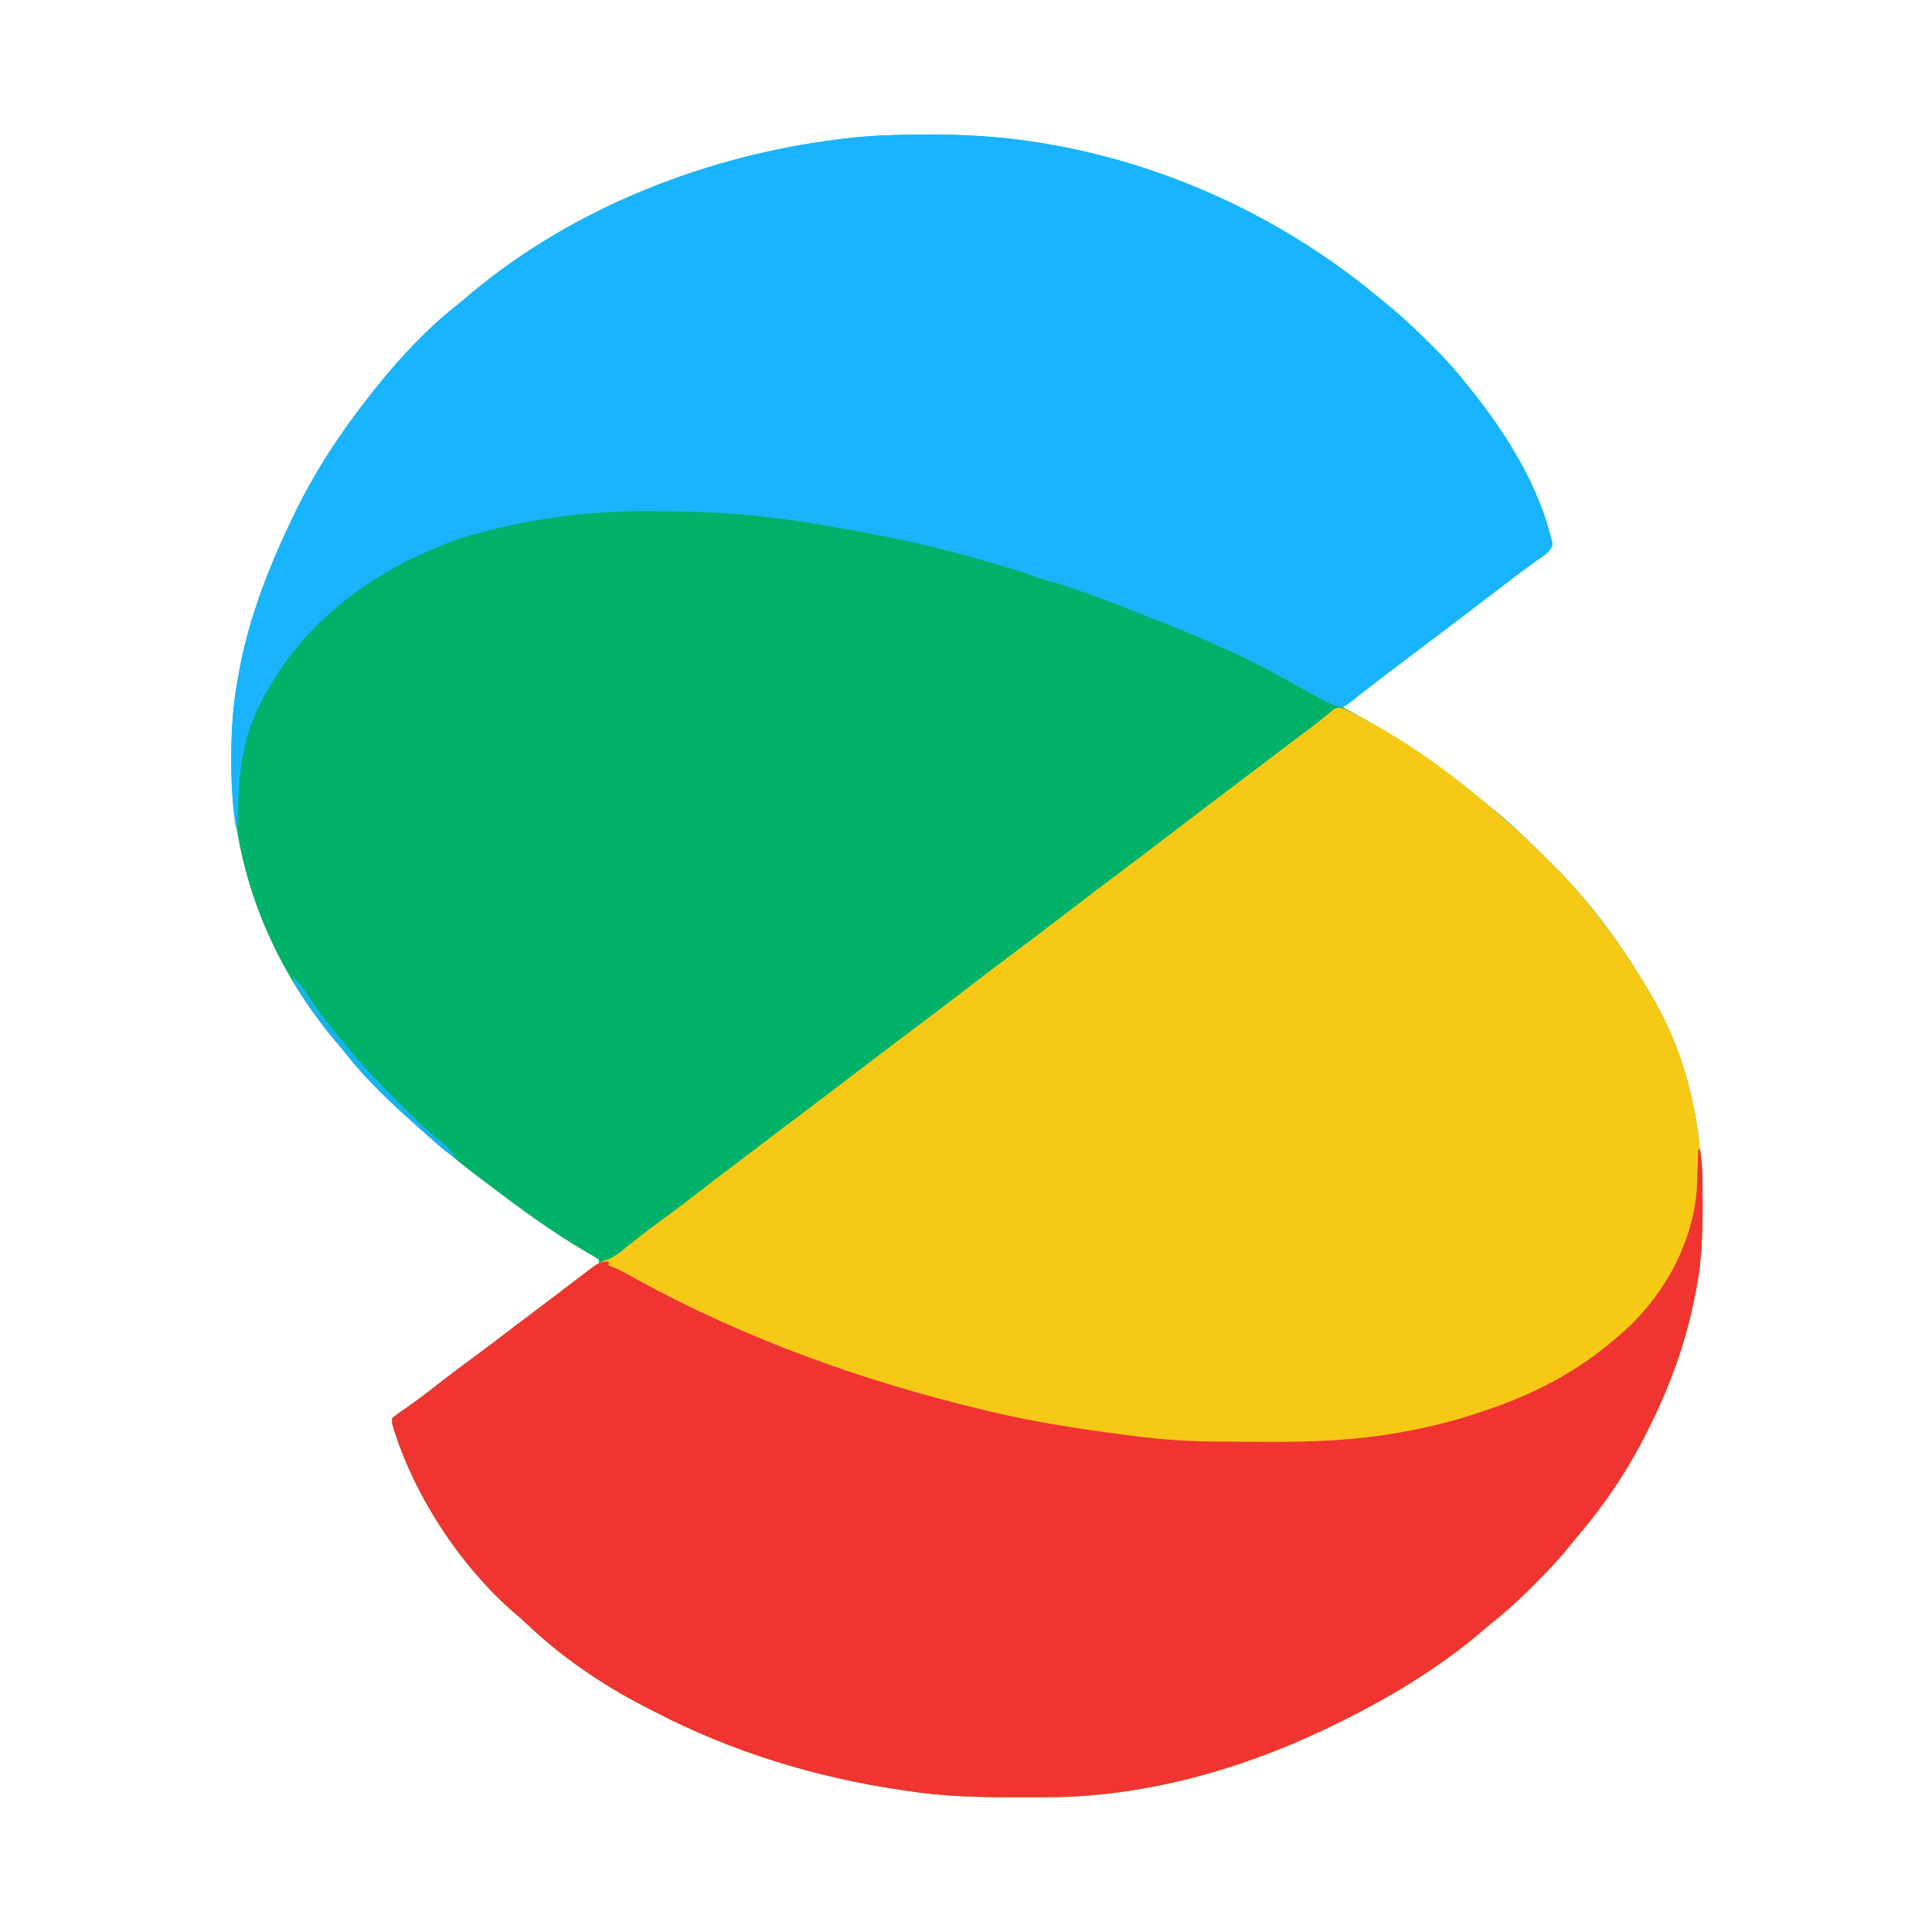
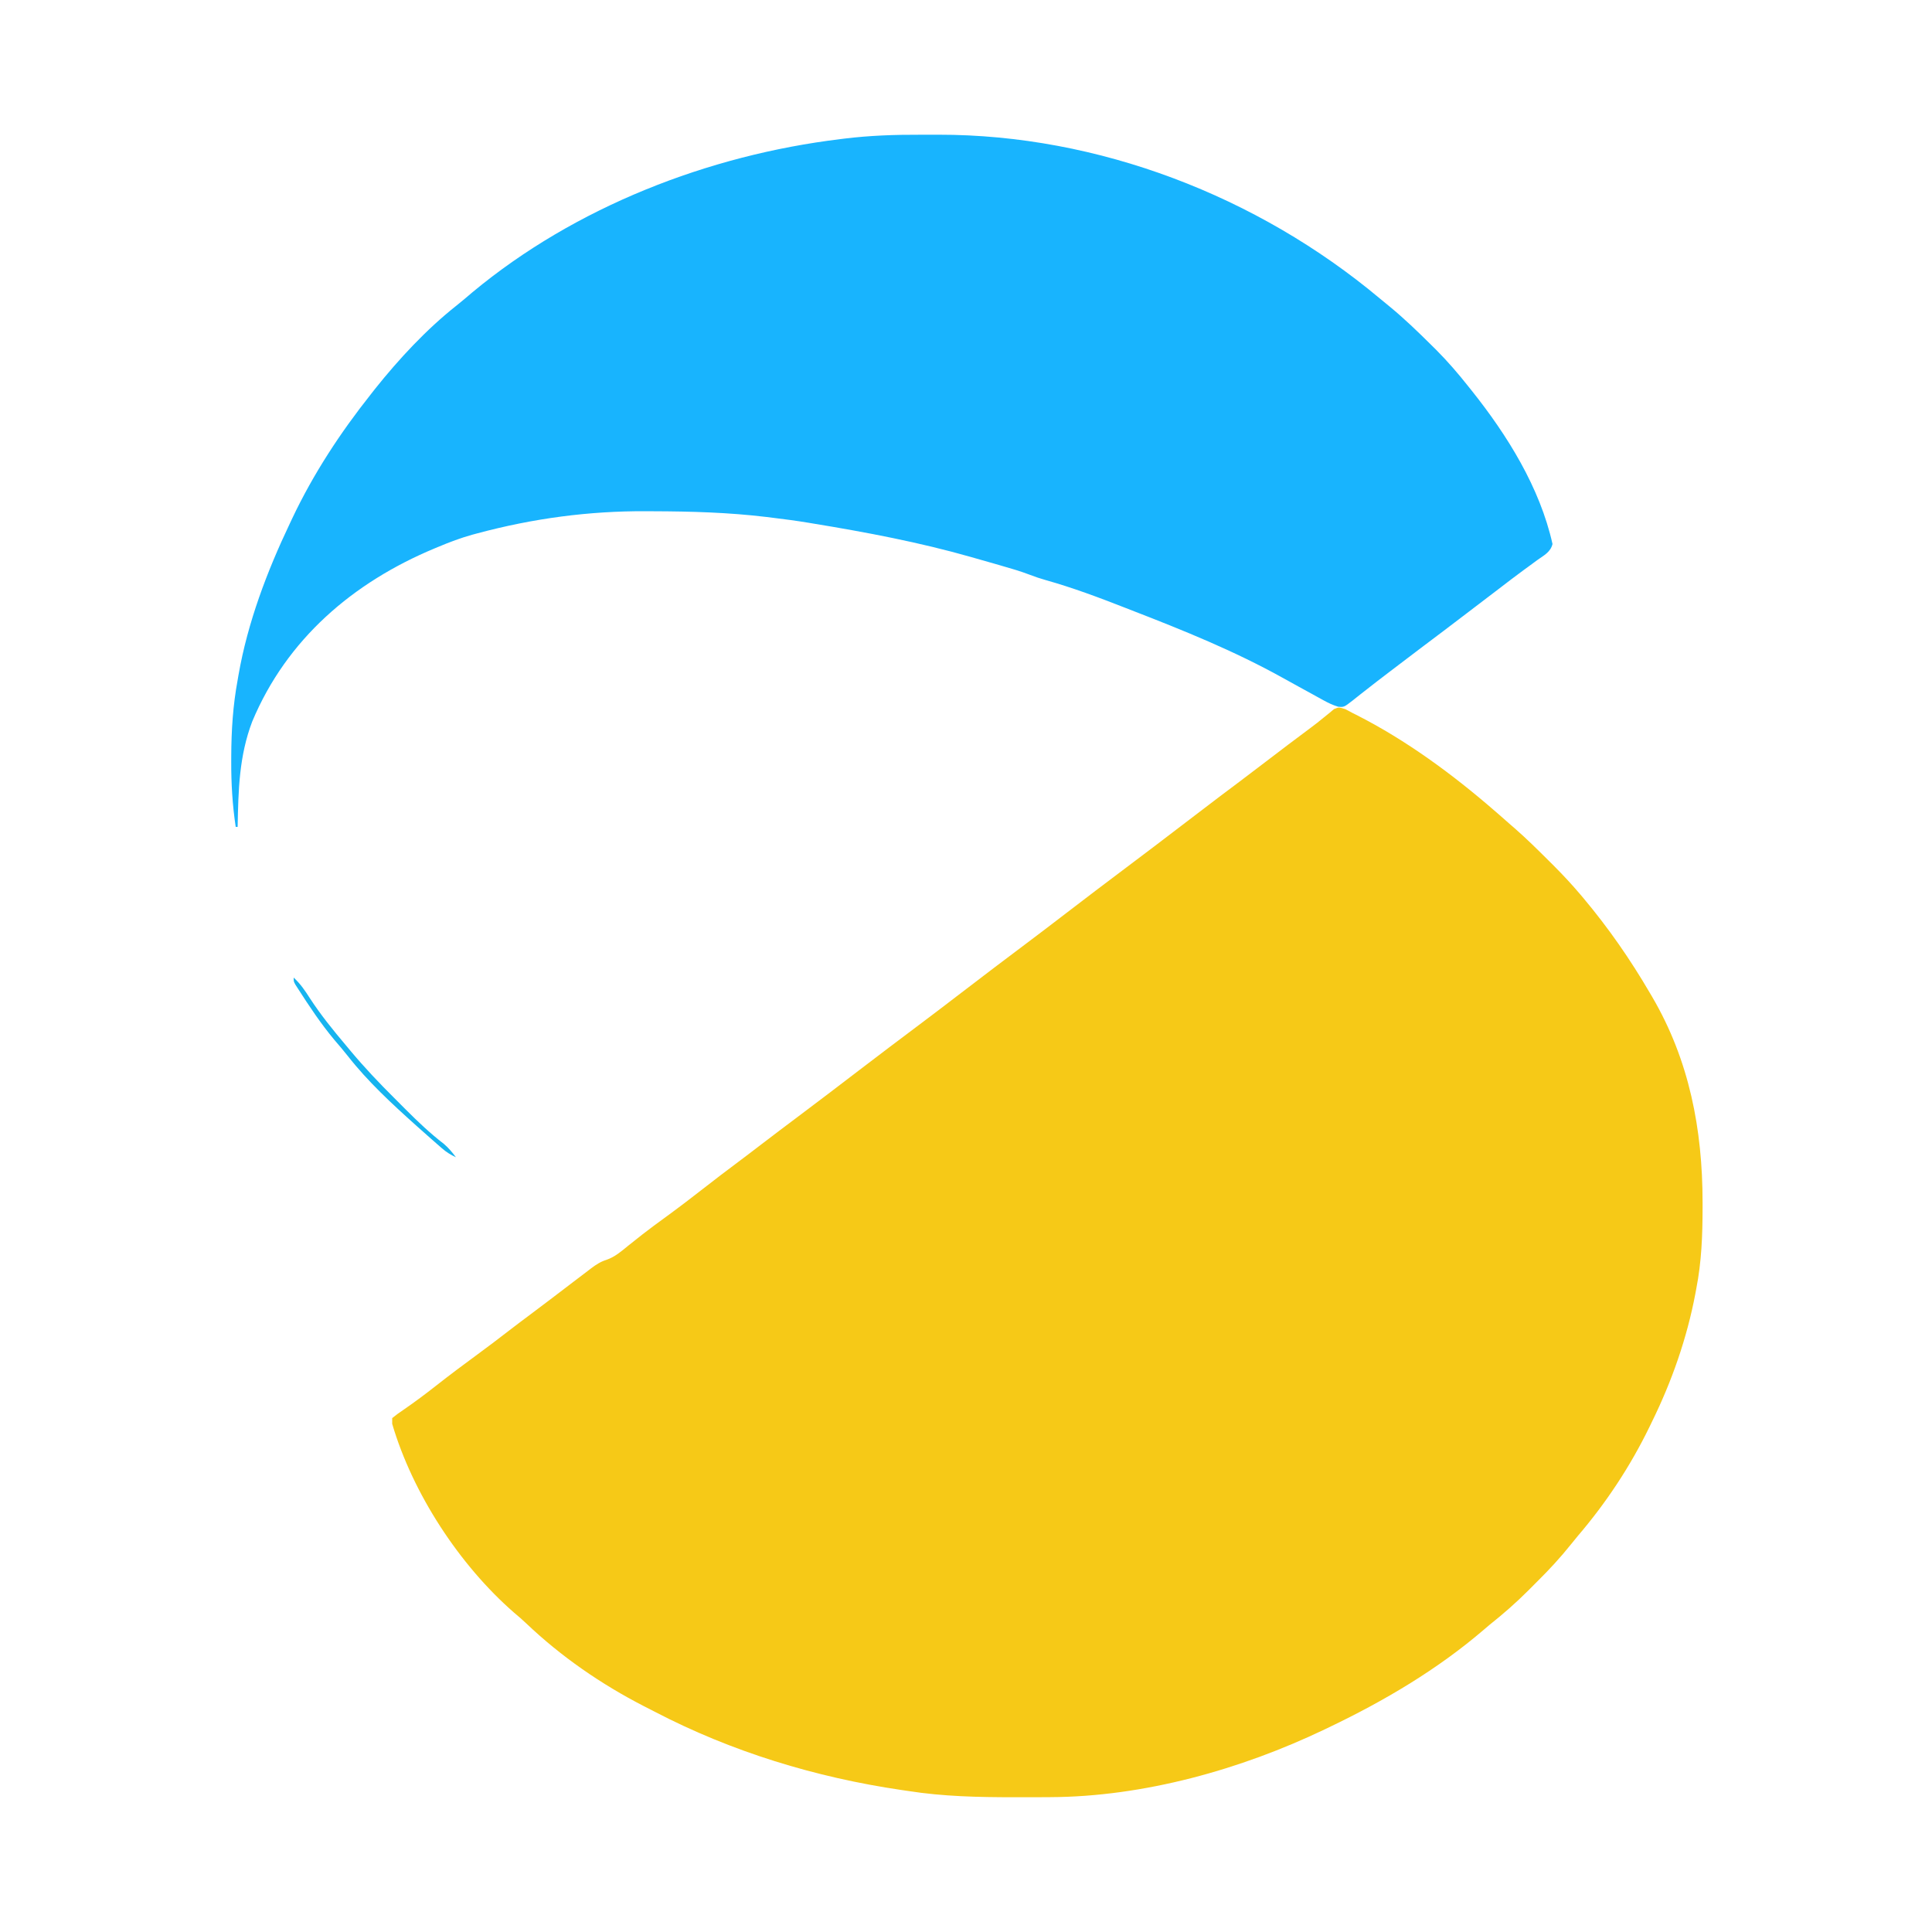
<svg xmlns="http://www.w3.org/2000/svg" version="1.1" width="1000" height="1000">
-   <path d="M0 0 C3.152 0.011 6.304 0 9.456 -0.013 C92.142 -0.075 174.628 31.815 237.788 84.702 C239.524 86.152 241.275 87.583 243.03 89.011 C250.564 95.219 257.543 101.945 264.467 108.823 C265.339 109.686 266.211 110.548 267.109 111.437 C273.046 117.402 278.436 123.661 283.655 130.261 C284.225 130.972 284.795 131.683 285.383 132.415 C303.834 155.536 320.709 182.604 327.229 211.835 C326.247 215.982 322.823 217.699 319.467 220.073 C317.895 221.229 316.324 222.385 314.752 223.542 C313.502 224.451 313.502 224.451 312.226 225.378 C307.902 228.544 303.659 231.815 299.405 235.073 C297.63 236.425 295.856 237.777 294.081 239.128 C290.41 241.923 286.741 244.72 283.073 247.519 C275.043 253.643 267.01 259.759 258.92 265.804 C254.394 269.199 249.903 272.641 245.405 276.073 C236.524 282.85 227.606 289.576 218.655 296.261 C219.734 296.843 220.813 297.426 221.924 298.026 C246.026 311.157 268.894 326.219 289.952 343.846 C292.344 345.833 294.785 347.76 297.217 349.698 C307.589 358.215 317.15 367.675 326.655 377.136 C327.348 377.825 328.042 378.514 328.757 379.224 C347.997 398.524 363.953 420.774 377.655 444.261 C378.195 445.175 378.195 445.175 378.747 446.108 C398.084 479.113 404.88 514.842 404.905 552.573 C404.906 553.975 404.906 553.975 404.907 555.406 C404.891 569.565 404.391 583.329 401.655 597.261 C401.494 598.128 401.333 598.996 401.167 599.89 C396.802 622.933 388.995 645.24 378.655 666.261 C378.256 667.087 377.857 667.913 377.446 668.764 C367.534 689.149 355.046 708.065 340.312 725.287 C339.084 726.749 337.882 728.233 336.693 729.727 C331.274 736.518 325.486 742.741 319.326 748.85 C317.781 750.385 316.247 751.929 314.713 753.476 C308.35 759.848 301.712 765.652 294.655 771.261 C293.627 772.124 292.604 772.992 291.588 773.87 C267.611 794.433 240.082 810.667 211.655 824.261 C210.932 824.61 210.209 824.958 209.464 825.318 C165.949 846.158 115.642 860.27 67.131 860.464 C65.374 860.474 65.374 860.474 63.581 860.485 C59.814 860.503 56.047 860.509 52.28 860.511 C50.352 860.512 50.352 860.512 48.386 860.513 C29.929 860.497 11.916 860.127 -6.345 857.261 C-7.485 857.094 -8.625 856.928 -9.799 856.757 C-54.243 850.213 -97.64 836.998 -137.519 816.211 C-139.337 815.265 -141.163 814.337 -142.99 813.409 C-165.1 802.056 -185.922 787.705 -203.935 770.554 C-205.974 768.613 -208.055 766.806 -210.22 765.011 C-238.544 740.338 -262.713 703.349 -273.345 667.261 C-273.345 666.271 -273.345 665.281 -273.345 664.261 C-271.421 662.686 -269.534 661.32 -267.47 659.948 C-261.711 655.984 -256.149 651.838 -250.658 647.511 C-243.572 641.947 -236.376 636.557 -229.107 631.235 C-223.525 627.144 -218.023 622.968 -212.552 618.729 C-208.362 615.491 -204.113 612.33 -199.87 609.161 C-195.853 606.155 -191.854 603.128 -187.869 600.081 C-186.932 599.365 -185.996 598.649 -185.031 597.912 C-183.195 596.507 -181.36 595.1 -179.527 593.692 C-172.46 588.284 -172.46 588.284 -168.728 585.917 C-167.942 585.37 -167.155 584.824 -166.345 584.261 C-166.345 583.601 -166.345 582.941 -166.345 582.261 C-168.424 580.903 -170.499 579.667 -172.658 578.448 C-191.428 567.524 -209.069 554.387 -226.345 541.261 C-227.395 540.469 -228.444 539.678 -229.525 538.862 C-240.04 530.891 -250.084 522.418 -259.833 513.526 C-261.239 512.259 -262.651 510.998 -264.085 509.764 C-269.543 505.064 -274.693 500.105 -279.783 495.011 C-280.623 494.17 -281.463 493.328 -282.329 492.462 C-287.314 487.428 -292.038 482.371 -296.388 476.776 C-298.578 473.961 -300.895 471.278 -303.22 468.573 C-337.375 427.587 -356.556 377.797 -356.595 324.511 C-356.596 323.692 -356.597 322.872 -356.597 322.029 C-356.58 308.558 -355.805 295.53 -353.345 282.261 C-353.195 281.385 -353.045 280.51 -352.89 279.608 C-348.143 252.441 -338.156 226.081 -326.345 201.261 C-325.924 200.366 -325.502 199.471 -325.068 198.549 C-314.134 175.468 -300.199 154.247 -284.345 134.261 C-283.641 133.362 -282.938 132.464 -282.212 131.538 C-269.819 116.012 -255.661 100.768 -240.064 88.421 C-237.245 86.181 -234.518 83.852 -231.783 81.511 C-178.62 37.345 -109.672 10.561 -41.345 2.261 C-40.309 2.131 -40.309 2.131 -39.251 1.999 C-26.153 0.395 -13.19 -0.053 0 0 Z " fill="#00B169" transform="translate(476.345,69.739)" />
  <path d="M0 0 C1.236 0.628 2.461 1.278 3.676 1.945 C4.273 2.245 4.871 2.544 5.487 2.852 C31.464 15.982 55.773 33.891 77.676 52.945 C78.412 53.581 79.148 54.216 79.906 54.871 C81.84 56.55 83.758 58.247 85.676 59.945 C86.349 60.525 87.022 61.105 87.715 61.703 C93.835 67.066 99.601 72.764 105.363 78.508 C106.171 79.311 106.979 80.115 107.812 80.942 C112.638 85.781 117.262 90.727 121.676 95.945 C122.193 96.556 122.71 97.166 123.242 97.795 C136.196 113.235 147.522 129.541 157.676 146.945 C158.216 147.86 158.216 147.86 158.768 148.792 C178.105 181.798 184.901 217.527 184.926 255.258 C184.927 256.66 184.927 256.66 184.928 258.09 C184.912 272.249 184.412 286.014 181.676 299.945 C181.515 300.813 181.354 301.68 181.188 302.574 C176.823 325.618 169.016 347.925 158.676 368.945 C158.277 369.771 157.878 370.597 157.467 371.448 C147.555 391.834 135.067 410.749 120.333 427.972 C119.105 429.434 117.903 430.917 116.714 432.411 C111.295 439.203 105.507 445.425 99.347 451.535 C97.802 453.069 96.268 454.614 94.734 456.16 C88.371 462.532 81.733 468.337 74.676 473.945 C73.648 474.809 72.625 475.677 71.609 476.555 C47.632 497.117 20.103 513.352 -8.324 526.945 C-9.408 527.469 -9.408 527.469 -10.515 528.002 C-54.03 548.843 -104.337 562.954 -152.848 563.148 C-154.605 563.159 -154.605 563.159 -156.398 563.17 C-160.165 563.187 -163.932 563.194 -167.699 563.195 C-169.627 563.196 -169.627 563.196 -171.593 563.197 C-190.05 563.182 -208.063 562.812 -226.324 559.945 C-227.464 559.779 -228.604 559.613 -229.778 559.441 C-274.222 552.898 -317.619 539.682 -357.498 518.896 C-359.316 517.95 -361.142 517.021 -362.969 516.094 C-385.079 504.74 -405.901 490.39 -423.914 473.238 C-425.953 471.298 -428.034 469.49 -430.199 467.695 C-458.523 443.023 -482.692 406.034 -493.324 369.945 C-493.324 368.955 -493.324 367.965 -493.324 366.945 C-491.4 365.371 -489.513 364.005 -487.449 362.633 C-481.69 358.668 -476.128 354.522 -470.637 350.195 C-463.551 344.631 -456.355 339.241 -449.086 333.919 C-443.504 329.829 -438.002 325.653 -432.531 321.414 C-428.991 318.678 -425.409 315.999 -421.824 313.32 C-414.374 307.754 -406.977 302.119 -399.594 296.464 C-397.176 294.617 -394.752 292.779 -392.324 290.945 C-391.676 290.446 -391.028 289.947 -390.36 289.433 C-387.755 287.481 -385.518 286.006 -382.398 285.023 C-377.943 283.461 -374.774 280.65 -371.137 277.695 C-369.53 276.417 -367.922 275.141 -366.312 273.867 C-365.488 273.214 -364.664 272.561 -363.815 271.889 C-359.882 268.82 -355.856 265.883 -351.824 262.945 C-344.647 257.701 -337.595 252.317 -330.595 246.839 C-325.673 242.988 -320.708 239.206 -315.695 235.473 C-311.128 232.061 -306.605 228.592 -302.074 225.133 C-295.843 220.378 -289.602 215.638 -283.324 210.945 C-272.712 203.01 -262.192 194.954 -251.661 186.912 C-241.328 179.021 -230.97 171.166 -220.56 163.376 C-213.199 157.863 -205.893 152.28 -198.595 146.685 C-187.48 138.17 -176.342 129.688 -165.129 121.303 C-158.266 116.165 -151.465 110.947 -144.659 105.733 C-134.246 97.761 -123.827 89.799 -113.324 81.945 C-103.607 74.679 -93.97 67.307 -84.324 59.945 C-63.731 44.232 -63.731 44.232 -54.59 37.402 C-50.063 34.007 -45.572 30.565 -41.074 27.133 C-33.362 21.25 -25.649 15.368 -17.852 9.598 C-15.561 7.897 -13.334 6.148 -11.141 4.324 C-10.191 3.56 -9.241 2.795 -8.262 2.008 C-7.069 1.004 -7.069 1.004 -5.852 -0.02 C-3.324 -1.055 -3.324 -1.055 0 0 Z " fill="#F6C917" transform="translate(696.324,367.055)" />
  <path d="M0 0 C3.152 0.011 6.304 0 9.456 -0.013 C92.142 -0.075 174.628 31.815 237.788 84.702 C239.524 86.152 241.275 87.583 243.03 89.011 C250.564 95.219 257.543 101.945 264.467 108.823 C265.339 109.686 266.211 110.548 267.109 111.437 C273.046 117.402 278.436 123.661 283.655 130.261 C284.225 130.972 284.795 131.683 285.383 132.415 C303.834 155.536 320.709 182.604 327.229 211.835 C326.247 215.982 322.823 217.699 319.467 220.073 C317.895 221.229 316.324 222.385 314.752 223.542 C313.502 224.451 313.502 224.451 312.226 225.378 C307.902 228.544 303.659 231.815 299.405 235.073 C297.63 236.425 295.856 237.777 294.081 239.128 C290.41 241.923 286.741 244.72 283.073 247.519 C275.043 253.643 267.01 259.759 258.92 265.804 C255.316 268.507 251.736 271.242 248.155 273.976 C246.328 275.369 244.5 276.76 242.67 278.149 C238.393 281.398 234.132 284.662 229.92 287.995 C229.196 288.56 228.472 289.125 227.726 289.707 C226.38 290.757 225.043 291.819 223.716 292.895 C219.291 296.318 219.291 296.318 216.273 296.048 C213.439 295.196 211.103 294.069 208.514 292.636 C207.536 292.099 206.558 291.562 205.55 291.009 C204.512 290.432 203.474 289.855 202.405 289.261 C200.211 288.06 198.017 286.859 195.823 285.659 C193.013 284.114 190.205 282.567 187.403 281.008 C162.602 267.217 136.08 256.483 109.655 246.261 C108.388 245.766 107.121 245.271 105.855 244.775 C92.315 239.481 78.798 234.411 64.792 230.479 C62.075 229.709 59.451 228.835 56.819 227.815 C51.752 225.865 46.557 224.387 41.342 222.886 C40.273 222.578 39.204 222.269 38.103 221.952 C34.955 221.049 31.805 220.154 28.655 219.261 C27.873 219.036 27.091 218.812 26.285 218.581 C-0.396 210.974 -27.99 205.74 -55.345 201.261 C-56.229 201.113 -57.112 200.965 -58.022 200.813 C-64.113 199.808 -70.216 198.993 -76.345 198.261 C-77.442 198.124 -78.538 197.987 -79.667 197.846 C-99.19 195.497 -118.629 194.946 -138.283 194.886 C-139.425 194.878 -140.566 194.87 -141.743 194.862 C-171.573 194.702 -200.478 198.596 -229.283 206.323 C-230.152 206.556 -231.021 206.789 -231.917 207.03 C-237.909 208.704 -243.613 210.85 -249.345 213.261 C-250.02 213.54 -250.694 213.819 -251.389 214.107 C-293.576 231.705 -327.896 260.997 -345.779 303.683 C-352.613 321.608 -352.983 339.282 -353.345 358.261 C-353.675 358.261 -354.005 358.261 -354.345 358.261 C-356.042 346.864 -356.712 335.715 -356.658 324.198 C-356.656 323.392 -356.654 322.585 -356.652 321.754 C-356.602 308.388 -355.785 295.425 -353.345 282.261 C-353.195 281.385 -353.045 280.51 -352.89 279.608 C-348.143 252.441 -338.156 226.081 -326.345 201.261 C-325.924 200.366 -325.502 199.471 -325.068 198.549 C-314.134 175.468 -300.199 154.247 -284.345 134.261 C-283.641 133.362 -282.938 132.464 -282.212 131.538 C-269.819 116.012 -255.661 100.768 -240.064 88.421 C-237.245 86.181 -234.518 83.852 -231.783 81.511 C-178.62 37.345 -109.672 10.561 -41.345 2.261 C-40.309 2.131 -40.309 2.131 -39.251 1.999 C-26.153 0.395 -13.19 -0.053 0 0 Z " fill="#18B4FE" transform="translate(476.345,69.739)" />
-   <path d="M0 0 C0.33 0 0.66 0 1 0 C1.895 5.39 2.173 10.604 2.203 16.062 C2.21 16.923 2.217 17.783 2.224 18.67 C2.242 21.446 2.248 24.223 2.25 27 C2.251 28.421 2.251 28.421 2.252 29.87 C2.236 44.122 1.754 57.977 -1 72 C-1.161 72.868 -1.322 73.735 -1.488 74.629 C-5.852 97.672 -13.66 119.979 -24 141 C-24.399 141.826 -24.798 142.652 -25.208 143.503 C-35.12 163.888 -47.609 182.804 -62.343 200.026 C-63.571 201.489 -64.773 202.972 -65.962 204.466 C-71.381 211.257 -77.169 217.48 -83.329 223.589 C-84.874 225.124 -86.408 226.669 -87.941 228.215 C-94.305 234.587 -100.943 240.392 -108 246 C-109.028 246.863 -110.051 247.732 -111.066 248.609 C-135.044 269.172 -162.573 285.406 -191 299 C-191.723 299.349 -192.446 299.698 -193.19 300.057 C-236.705 320.898 -287.012 335.009 -335.523 335.203 C-336.695 335.21 -337.867 335.217 -339.074 335.224 C-342.841 335.242 -346.608 335.248 -350.375 335.25 C-351.66 335.251 -352.945 335.251 -354.269 335.252 C-372.726 335.237 -390.739 334.866 -409 332 C-410.14 331.834 -411.279 331.667 -412.454 331.496 C-456.897 324.952 -500.295 311.737 -540.173 290.95 C-541.991 290.005 -543.817 289.076 -545.645 288.148 C-567.755 276.795 -588.577 262.445 -606.59 245.293 C-608.629 243.353 -610.709 241.545 -612.875 239.75 C-641.199 215.077 -665.368 178.088 -676 142 C-676 141.01 -676 140.02 -676 139 C-674.076 137.425 -672.188 136.06 -670.125 134.688 C-664.366 130.723 -658.804 126.577 -653.312 122.25 C-646.227 116.686 -639.031 111.296 -631.762 105.974 C-626.18 101.883 -620.678 97.708 -615.207 93.469 C-611.667 90.732 -608.084 88.053 -604.5 85.375 C-597.05 79.808 -589.653 74.174 -582.27 68.519 C-579.852 66.671 -577.427 64.835 -575 63 C-574.329 62.478 -573.657 61.956 -572.965 61.417 C-569.605 58.874 -568.354 58 -564 58 C-564 58.66 -564 59.32 -564 60 C-563.274 60.277 -562.549 60.553 -561.802 60.839 C-559.14 61.942 -556.693 63.186 -554.176 64.582 C-553.244 65.095 -552.312 65.608 -551.352 66.136 C-550.349 66.69 -549.346 67.243 -548.312 67.812 C-491.687 98.654 -431.668 120.058 -369 135 C-368.113 135.214 -367.226 135.427 -366.312 135.647 C-341.778 141.49 -316.693 145.15 -291.688 148.312 C-290.439 148.472 -289.191 148.631 -287.905 148.795 C-273.895 150.499 -259.94 151.157 -245.836 151.203 C-245.149 151.206 -244.462 151.209 -243.754 151.212 C-240.108 151.227 -236.462 151.236 -232.815 151.24 C-229.88 151.245 -226.945 151.258 -224.01 151.281 C-198.408 151.476 -173.036 150.399 -147.875 145.188 C-146.59 144.929 -145.305 144.67 -143.981 144.404 C-133.427 142.217 -123.194 139.482 -113 136 C-112.137 135.714 -111.274 135.429 -110.384 135.134 C-85.476 126.846 -62.896 115.207 -43 98 C-42.171 97.305 -41.342 96.61 -40.488 95.895 C-18.663 77.084 -3.07 49.871 -0.75 20.873 C-0.586 17.686 -0.469 14.502 -0.375 11.312 C-0.336 10.217 -0.298 9.122 -0.258 7.994 C-0.165 5.33 -0.079 2.665 0 0 Z " fill="#F03432" transform="translate(879,595)" />
  <path d="M0 0 C3.484 3.192 5.925 6.79 8.438 10.75 C14.029 19.336 20.394 27.182 27 35 C28.266 36.522 28.266 36.522 29.557 38.074 C36.687 46.582 44.246 54.558 52.118 62.379 C54.072 64.322 56.014 66.274 57.955 68.229 C64.284 74.563 70.617 80.599 77.728 86.059 C80.185 88.158 82.06 90.424 84 93 C81.264 91.728 79.057 90.365 76.785 88.383 C76.188 87.865 75.592 87.347 74.977 86.813 C74.345 86.256 73.713 85.699 73.062 85.125 C72.397 84.542 71.732 83.959 71.046 83.358 C69.024 81.58 67.01 79.792 65 78 C64.441 77.501 63.881 77.003 63.305 76.489 C50.862 65.332 38.342 53.771 28.027 40.586 C25.807 37.754 23.47 35.042 21.125 32.312 C14.115 23.924 8.072 14.835 2.176 5.641 C1.759 4.991 1.341 4.342 0.911 3.673 C0 2 0 2 0 0 Z " fill="#16B4EF" transform="translate(152,506)" />
</svg>